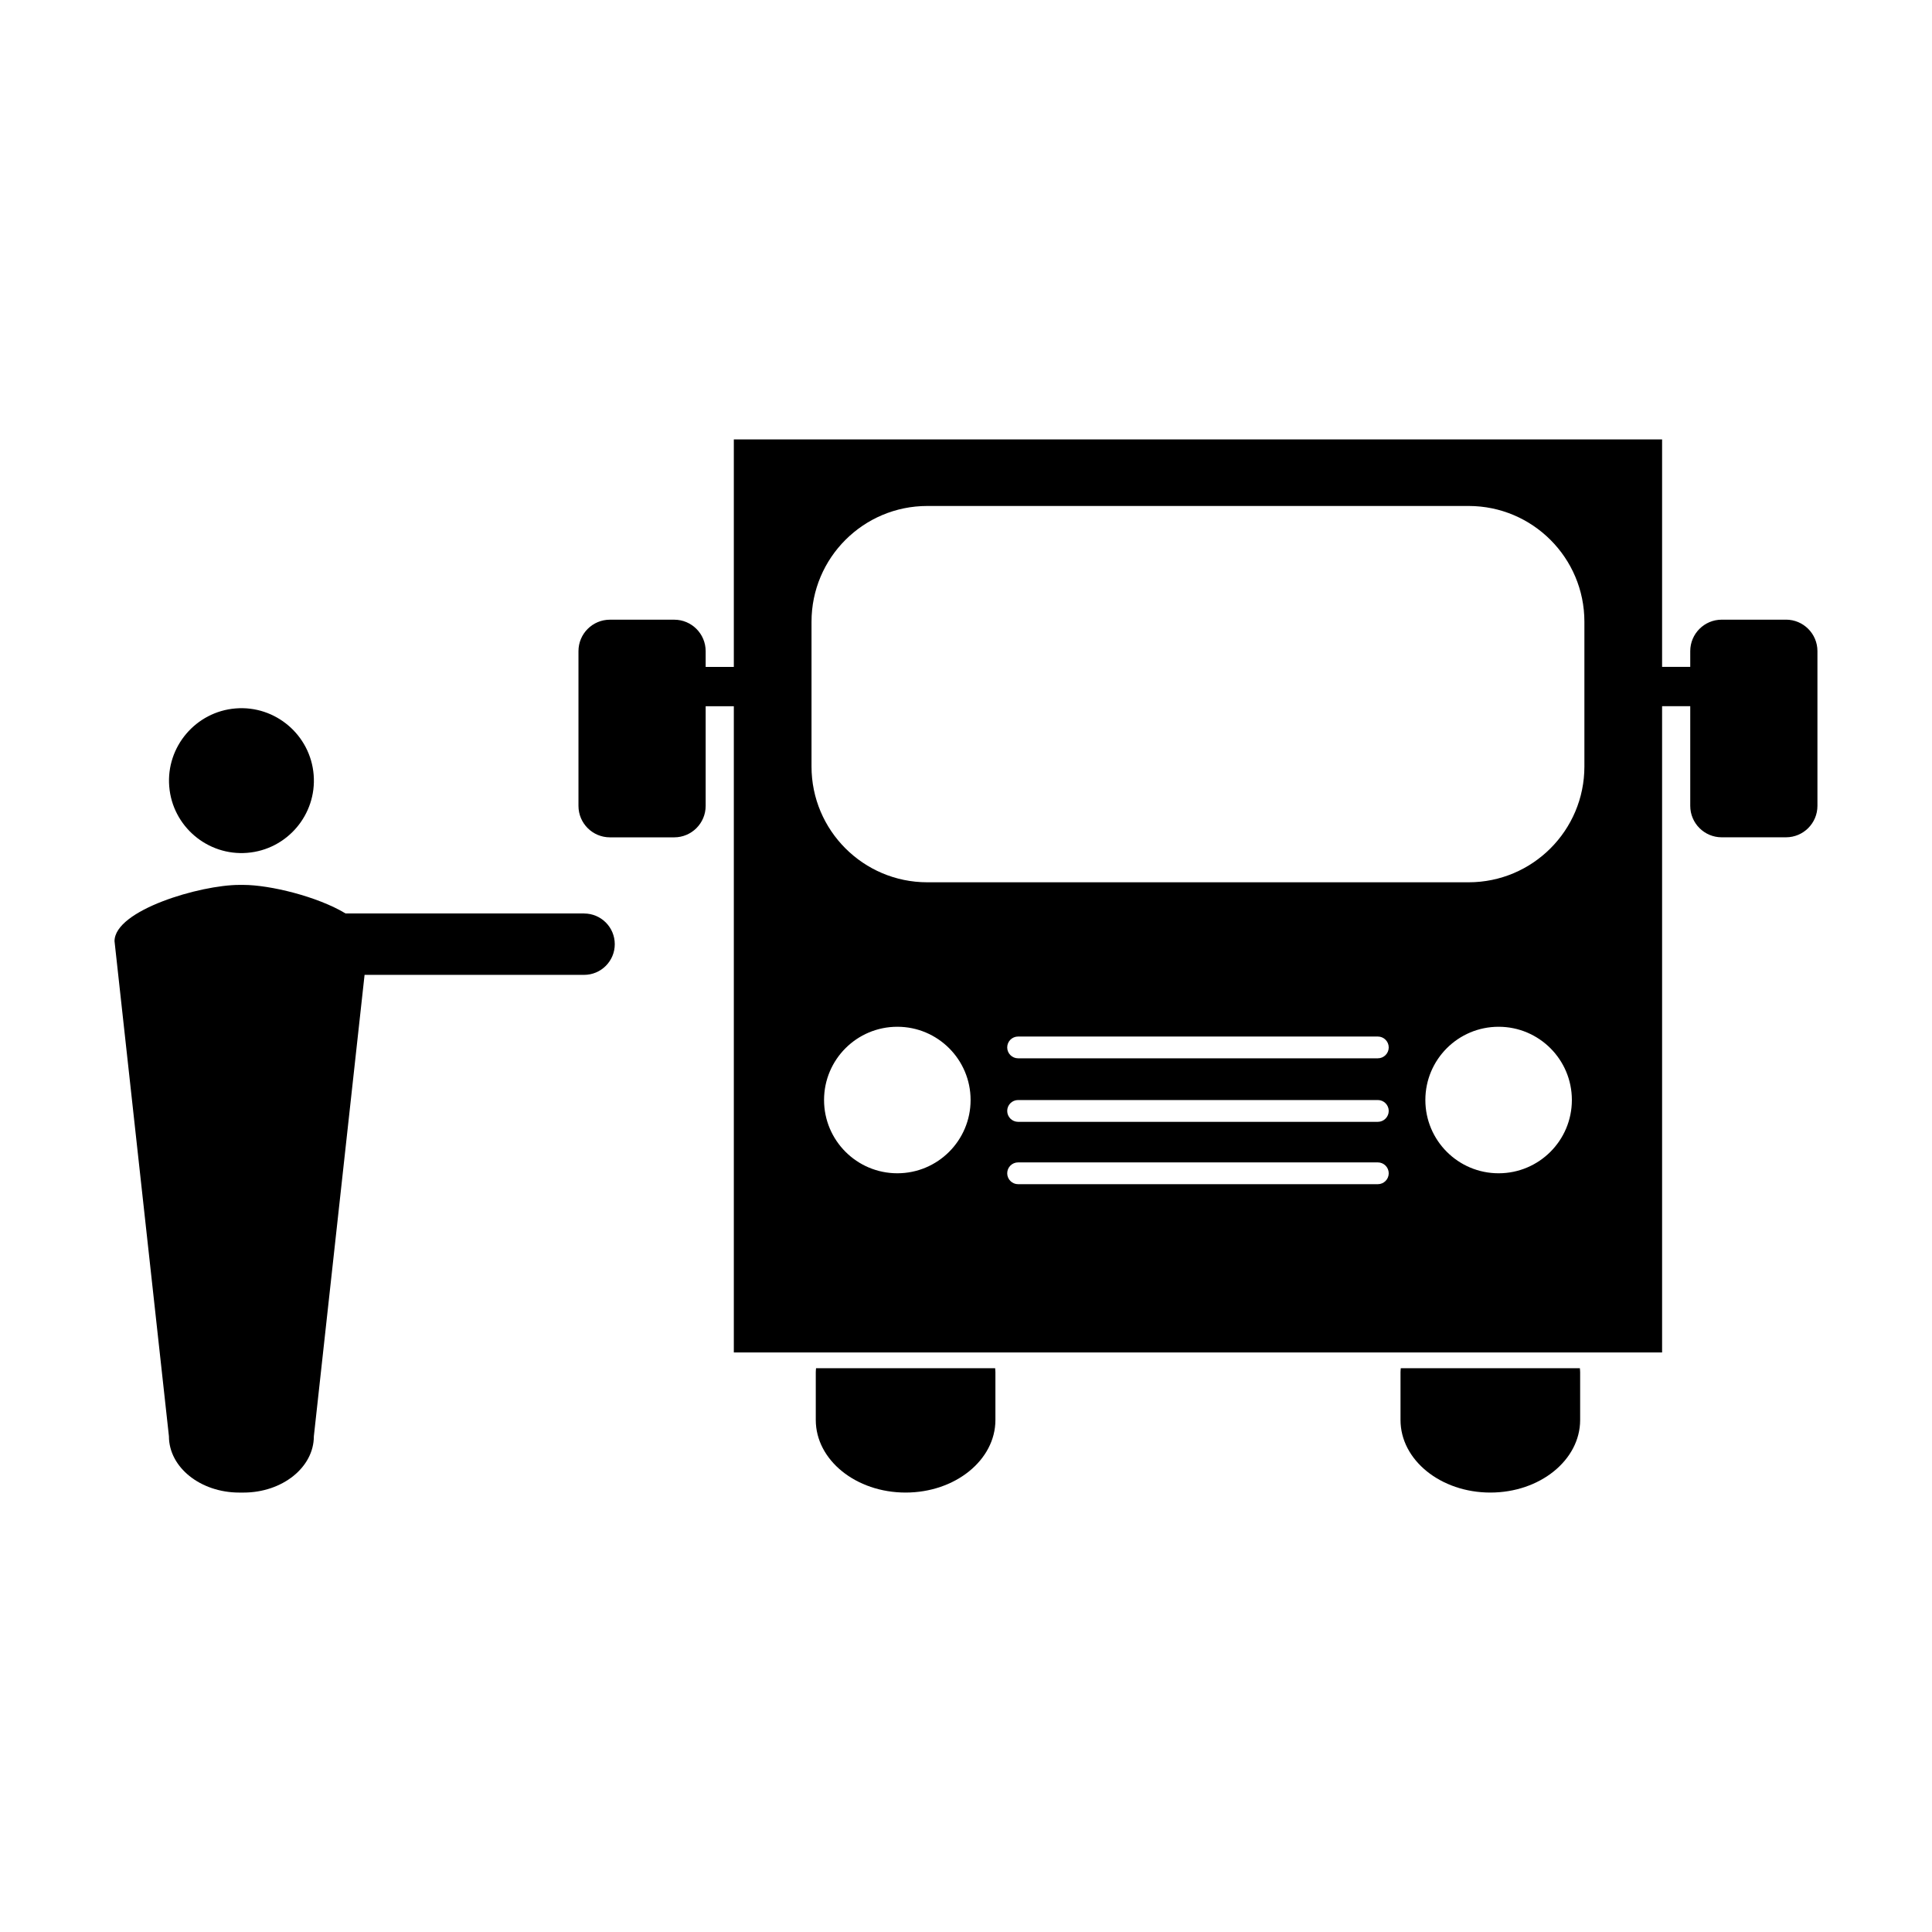
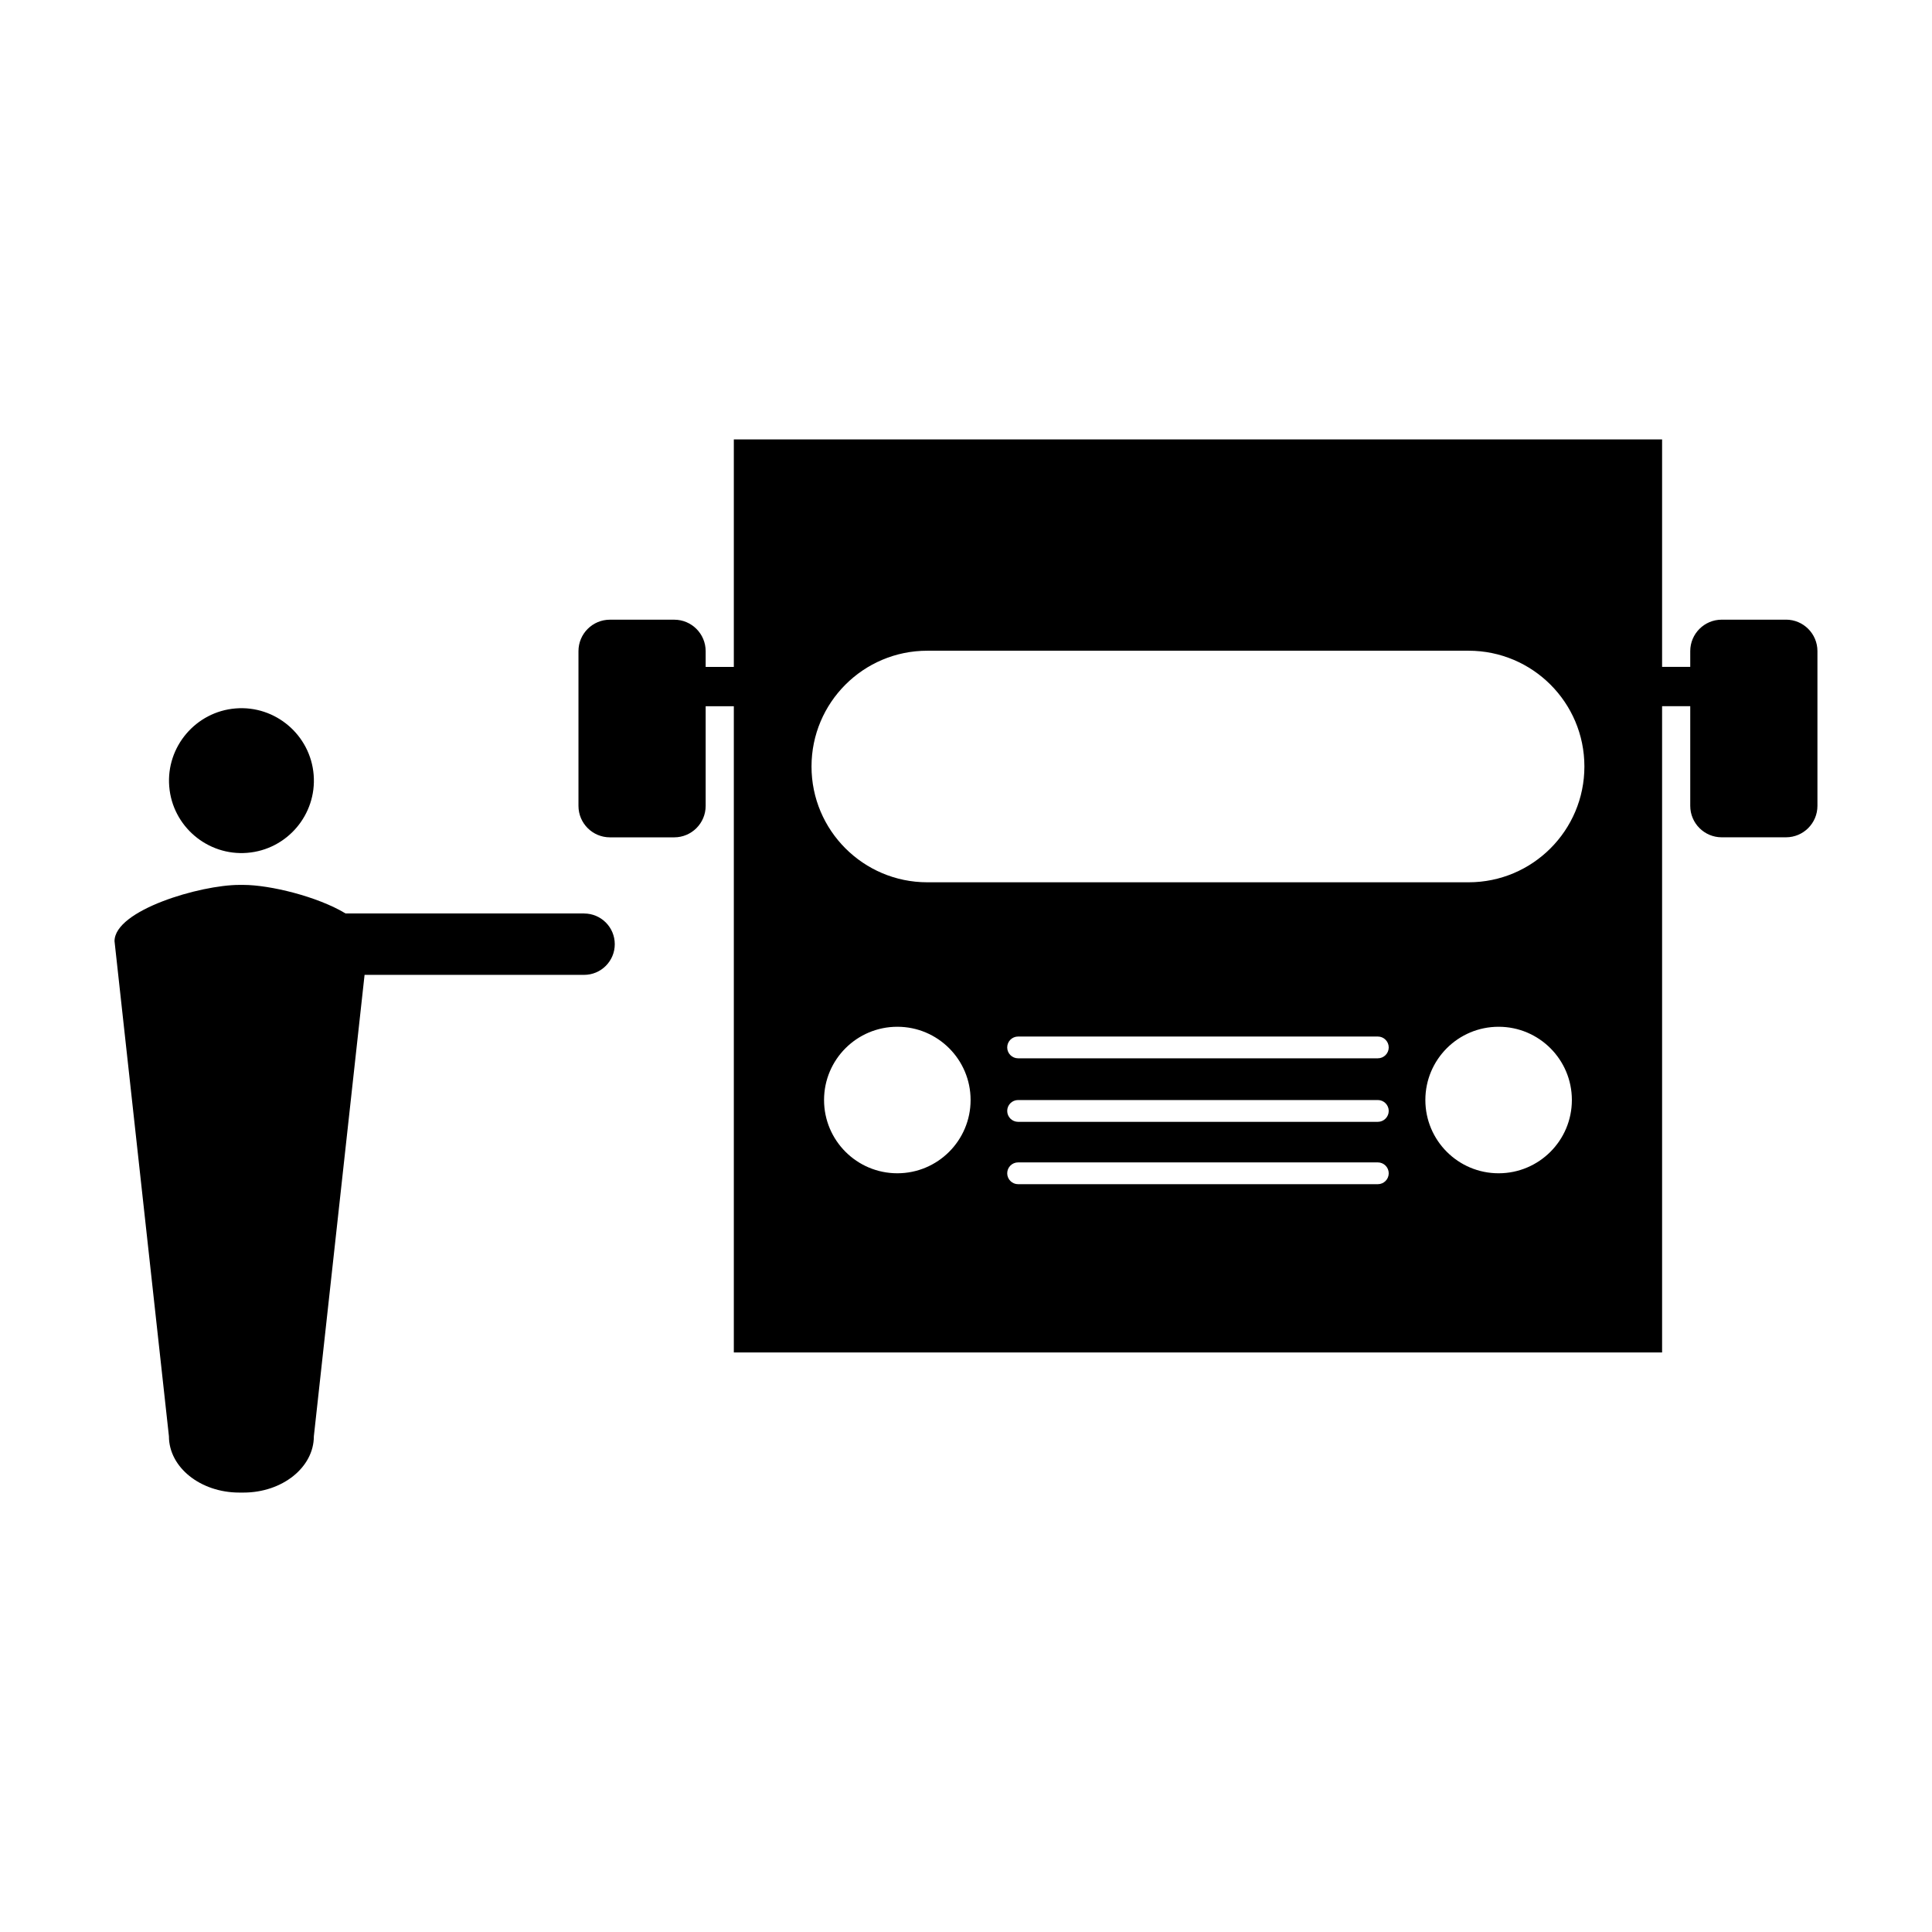
<svg xmlns="http://www.w3.org/2000/svg" fill="#000000" width="800px" height="800px" version="1.1" viewBox="144 144 512 512">
  <g>
-     <path d="m617.3 308.22h-17.027c-4.606 0-8.34 3.734-8.34 8.34v4.172h-7.461v-60.281h-246v60.285h-7.465v-4.172c0-4.606-3.734-8.34-8.34-8.34h-17.027c-4.606 0-8.34 3.734-8.34 8.34v41c0 4.609 3.734 8.34 8.34 8.34h17.027c4.606 0 8.34-3.727 8.34-8.34v-26.406h7.465v171.26h246v-171.27h7.461v26.406c0 4.609 3.734 8.34 8.34 8.34h17.027c4.606 0 8.34-3.727 8.34-8.34v-41c0-4.606-3.734-8.34-8.34-8.34zm-235.5 146.71c-10.727 0-19.418-8.695-19.418-19.418s8.691-19.41 19.418-19.41c10.723 0 19.418 8.691 19.418 19.41 0 10.723-8.695 19.418-19.418 19.418zm127.34 2.891h-95.336c-1.586 0-2.883-1.293-2.883-2.887s1.293-2.887 2.883-2.887h95.336c1.586 0 2.887 1.293 2.887 2.887s-1.297 2.887-2.887 2.887zm0-16.523h-95.336c-1.586 0-2.883-1.301-2.883-2.891 0-1.594 1.293-2.887 2.883-2.887h95.336c1.586 0 2.887 1.293 2.887 2.887 0 1.59-1.297 2.891-2.887 2.891zm0-16.836h-95.336c-1.586 0-2.883-1.293-2.883-2.883 0-1.598 1.293-2.887 2.883-2.887h95.336c1.586 0 2.887 1.289 2.887 2.887 0 1.59-1.297 2.883-2.887 2.883zm32.004 30.469c-10.723 0-19.41-8.695-19.41-19.418s8.691-19.41 19.41-19.41c10.727 0 19.418 8.691 19.418 19.41 0 10.723-8.691 19.418-19.418 19.418zm22.738-107.8c0 16.938-13.742 30.684-30.688 30.684h-143.45c-16.941 0-30.684-13.742-30.684-30.684v-38.359c0-16.941 13.738-30.684 30.684-30.684h143.45c16.941 0 30.688 13.738 30.688 30.684v38.359z" />
-     <path d="m360.26 506.59c-0.023 0.359-0.07 0.715-0.07 1.078v12.641c0 10.625 10.656 19.234 23.805 19.234 13.141 0 23.801-8.609 23.801-19.234v-12.641c0-0.363-0.047-0.719-0.07-1.078z" />
-     <path d="m515.22 506.59c-0.023 0.359-0.07 0.715-0.07 1.078v12.641c0 10.625 10.656 19.234 23.805 19.234s23.801-8.609 23.801-19.234v-12.641c0-0.363-0.047-0.719-0.07-1.078z" />
+     <path d="m617.3 308.22h-17.027c-4.606 0-8.34 3.734-8.34 8.34v4.172h-7.461v-60.281h-246v60.285h-7.465v-4.172c0-4.606-3.734-8.34-8.34-8.34h-17.027c-4.606 0-8.34 3.734-8.34 8.34v41c0 4.609 3.734 8.34 8.34 8.34h17.027c4.606 0 8.34-3.727 8.34-8.34v-26.406h7.465v171.26h246v-171.27h7.461v26.406c0 4.609 3.734 8.34 8.34 8.34h17.027c4.606 0 8.34-3.727 8.34-8.34v-41c0-4.606-3.734-8.34-8.34-8.34zm-235.5 146.71c-10.727 0-19.418-8.695-19.418-19.418s8.691-19.41 19.418-19.41c10.723 0 19.418 8.691 19.418 19.41 0 10.723-8.695 19.418-19.418 19.418zm127.34 2.891h-95.336c-1.586 0-2.883-1.293-2.883-2.887s1.293-2.887 2.883-2.887h95.336c1.586 0 2.887 1.293 2.887 2.887s-1.297 2.887-2.887 2.887zm0-16.523h-95.336c-1.586 0-2.883-1.301-2.883-2.891 0-1.594 1.293-2.887 2.883-2.887h95.336c1.586 0 2.887 1.293 2.887 2.887 0 1.59-1.297 2.891-2.887 2.891zm0-16.836h-95.336c-1.586 0-2.883-1.293-2.883-2.883 0-1.598 1.293-2.887 2.883-2.887h95.336c1.586 0 2.887 1.289 2.887 2.887 0 1.59-1.297 2.883-2.887 2.883zm32.004 30.469c-10.723 0-19.41-8.695-19.41-19.418s8.691-19.41 19.41-19.41c10.727 0 19.418 8.691 19.418 19.41 0 10.723-8.691 19.418-19.418 19.418zm22.738-107.8c0 16.938-13.742 30.684-30.688 30.684h-143.45c-16.941 0-30.684-13.742-30.684-30.684c0-16.941 13.738-30.684 30.684-30.684h143.45c16.941 0 30.688 13.738 30.688 30.684v38.359z" />
    <path d="m209.54 370.01c10.539-0.852 18.434-10.125 17.582-20.676-0.852-10.555-10.152-18.449-20.68-17.594-10.539 0.852-18.449 10.148-17.594 20.68 0.848 10.555 10.156 18.449 20.691 17.59z" />
    <path d="m298.8 386.08h-63.211c-7.477-4.519-20.105-7.57-27.066-7.57h-1.102c-10.297 0-33.07 6.68-33.07 14.918l14.418 131.2c0 8.23 8.352 14.918 18.652 14.918h1.102c10.305 0 18.652-6.688 18.652-14.918l13.441-122.28h58.18c4.488 0 8.125-3.641 8.125-8.125 0.004-4.492-3.633-8.137-8.121-8.137z" />
  </g>
</svg>